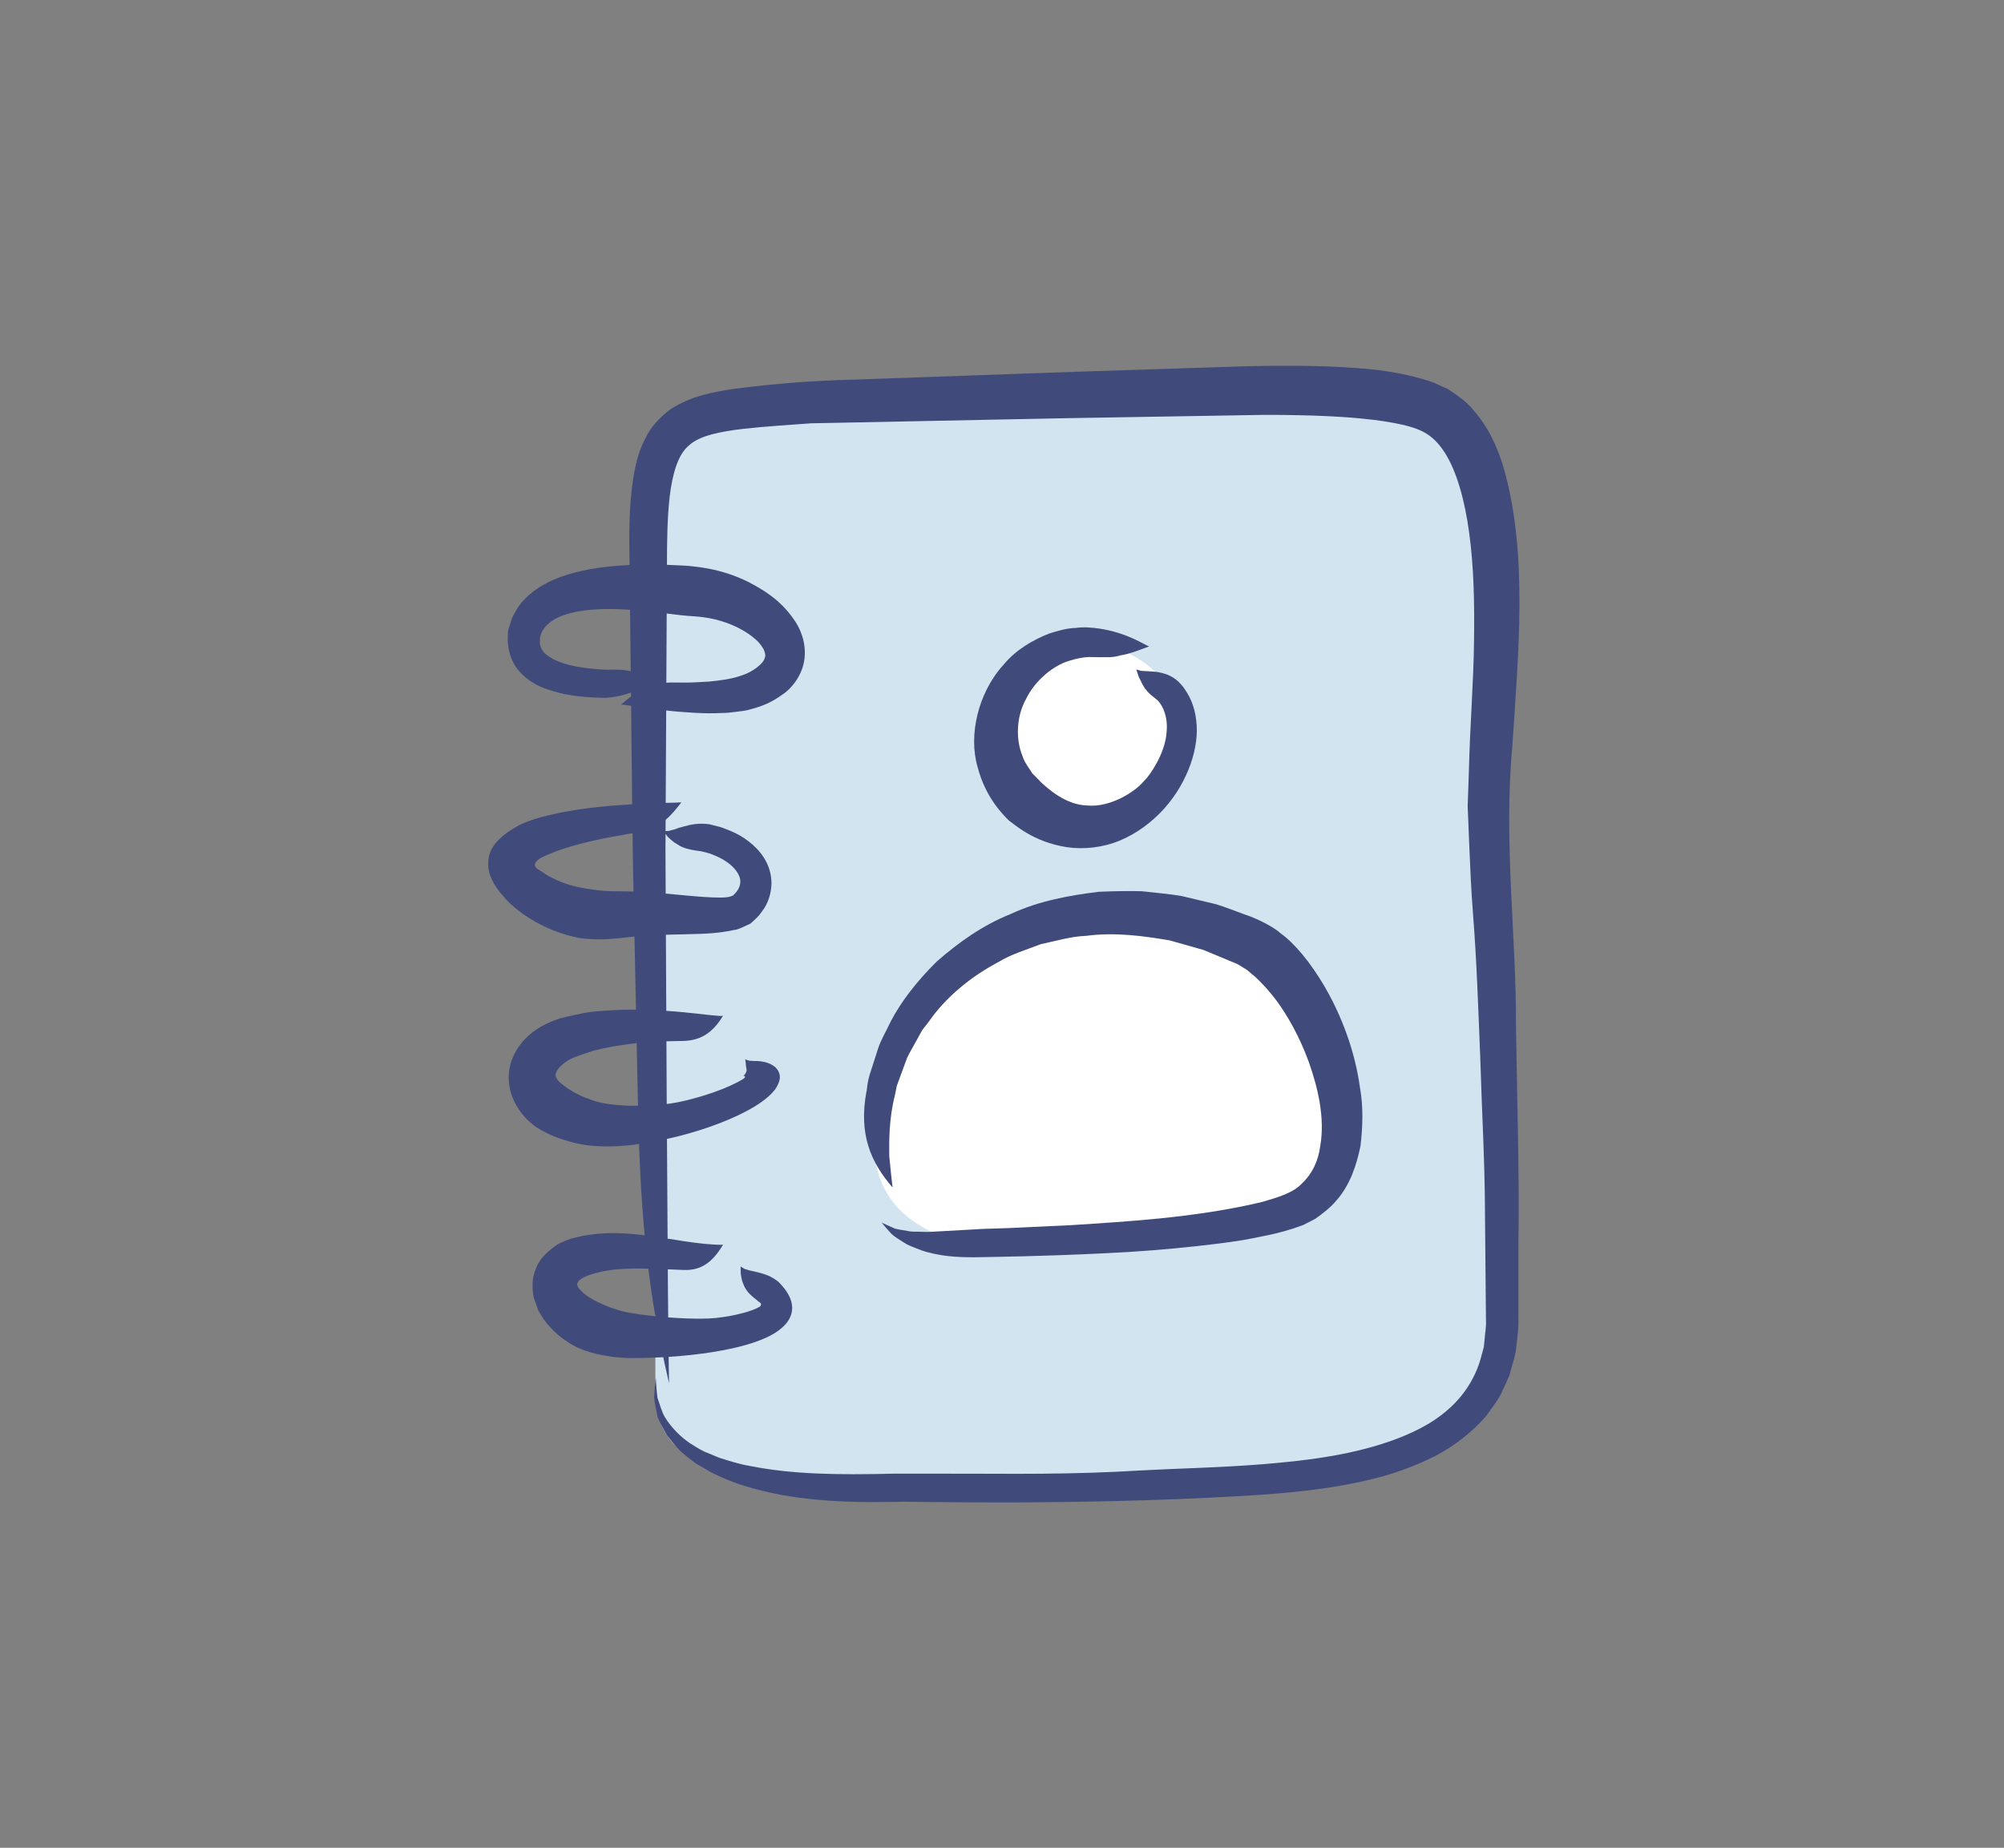
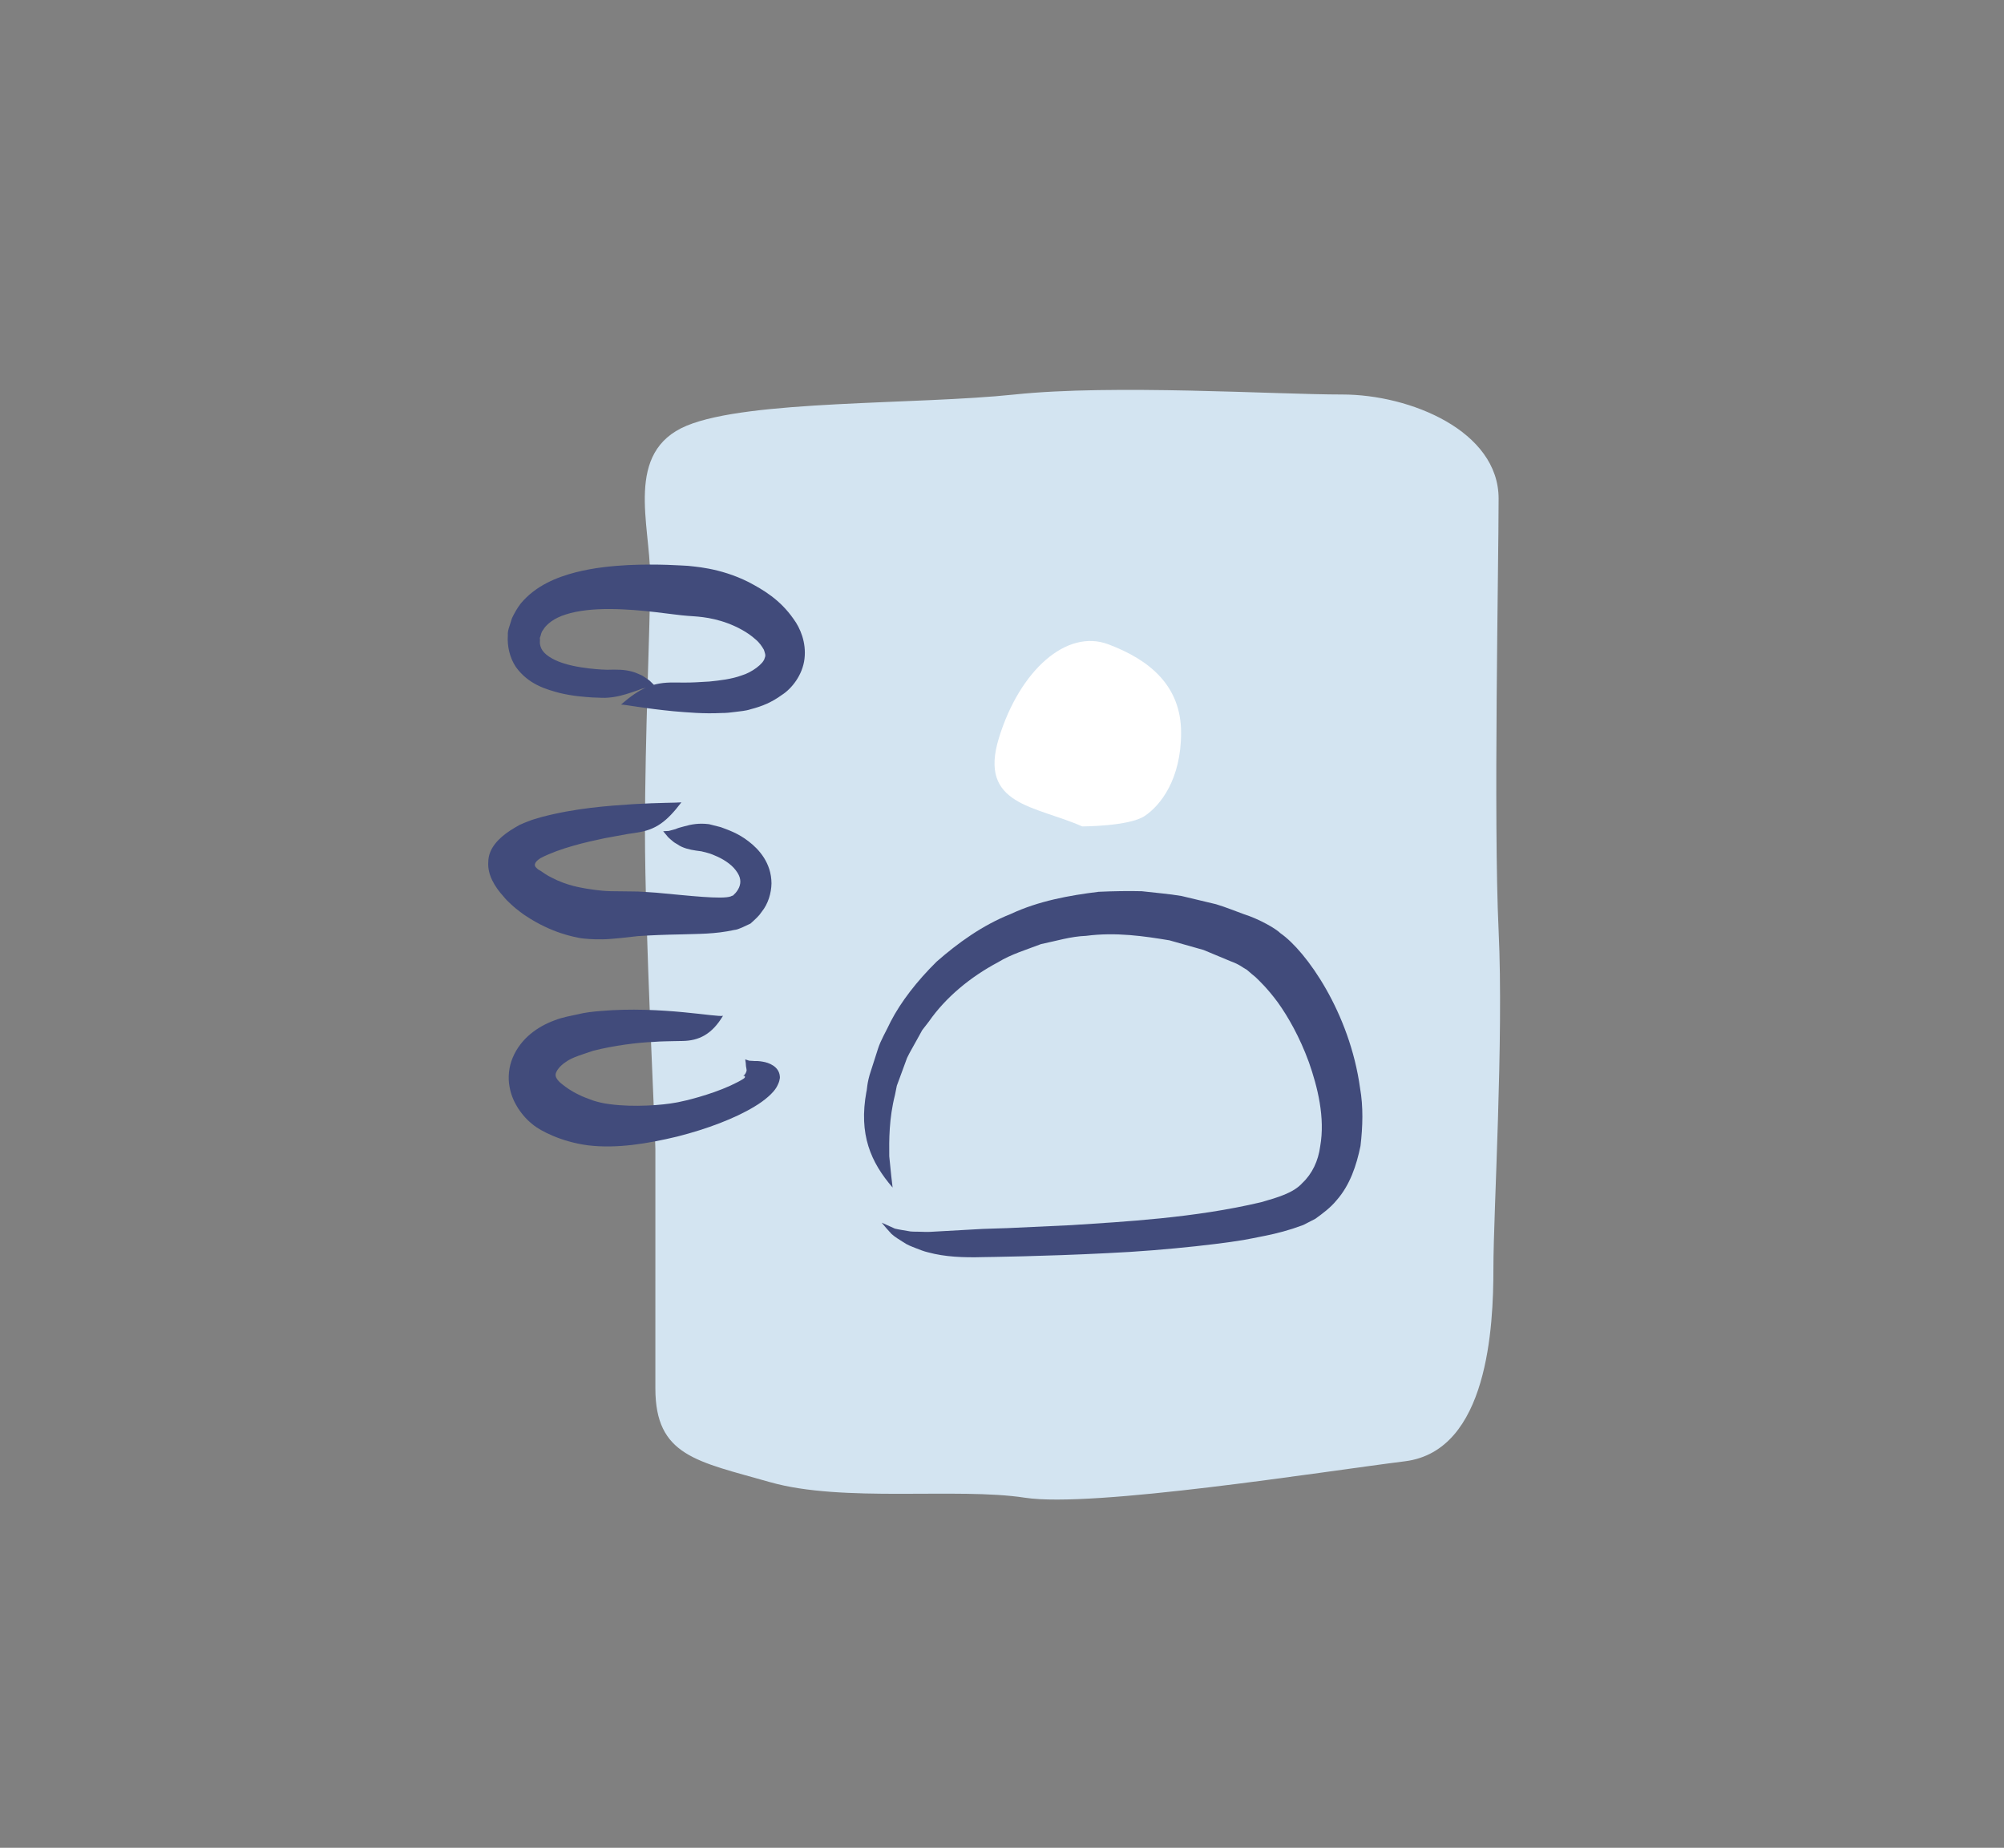
<svg xmlns="http://www.w3.org/2000/svg" version="1.1" id="Layer_1" x="0px" y="0px" width="96.25px" height="88.77px" viewBox="0 0 96.25 88.77" enable-background="new 0 0 96.25 88.77" xml:space="preserve">
  <rect x="0" y="0" width="96.25" height="88.77" fill="#808080" stroke="none" />
  <g id="Layer_4">
</g>
  <g id="Capa_3">
</g>
  <g id="Capa_6">
</g>
  <path fill="#D3E4F1" d="M31.477,55.203c0-0.75-0.5-10.5-0.5-15.25s0.25-9.75,0.25-12.25s-1.25-6,1.75-7.25s11-1,15.75-1.5  c4.75-0.5,12.5,0,15.75,0s7.5,1.75,7.5,5s-0.25,15.5,0,20.75c0.25,5.25-0.25,13.5-0.25,16.25s-0.25,8.75-4.25,9.25  s-15,2.25-18.25,1.75c-3.25-0.5-8.75,0.25-12.25-0.75s-5.5-1.25-5.5-4.5S31.477,55.203,31.477,55.203z" />
  <path fill="#FFFFFF" d="M51.977,39.702c-2.25-1-5-1-4-4.25c1-3.25,3.25-5.25,5.25-4.5s3.5,2,3.5,4.25s-1,3.5-1.75,4  S51.977,39.702,51.977,39.702z" />
-   <path fill="#FFFFFF" d="M46.977,59.953c-1.75-0.5-4.75-1.25-5-4.75s2-8.5,8.5-10.25c6.5-1.75,8.5-0.5,10.75,2  c2.25,2.5,2.75,4.5,3,6.25s0.75,4.25-0.75,4.75s-5.25,1.5-6.25,1.5S46.977,59.953,46.977,59.953z" />
  <g>
    <g>
-       <path fill="#414B7B" d="M55.196,31.052c-0.221-0.054-1.011-0.649-2.415-0.857c-0.351-0.046-0.727-0.086-1.129-0.027    c-0.407,0.009-0.812,0.129-1.23,0.257c-0.805,0.309-1.632,0.792-2.219,1.505c-1.241,1.361-1.694,3.411-1.251,4.914    c0.39,1.521,1.284,2.351,1.505,2.577c0.263,0.176,1.152,1.023,2.771,1.277c0.791,0.122,1.715,0.029,2.545-0.311    c0.829-0.344,1.562-0.897,2.142-1.54c1.155-1.293,1.704-2.977,1.539-4.229c-0.064-0.624-0.286-1.109-0.487-1.406    c-0.182-0.312-0.359-0.438-0.357-0.455c-0.358-0.333-0.735-0.426-1.06-0.478c-0.093-0.008-0.167-0.014-0.248-0.021    c-0.075-0.005-0.179-0.012-0.241-0.016c-0.08-0.004-0.162-0.008-0.246-0.012c-0.077-0.022-0.157-0.045-0.24-0.069    c0.039,0.119,0.077,0.233,0.113,0.344c0.047,0.095,0.084,0.171,0.123,0.252c0.039,0.083,0.074,0.144,0.112,0.208    c0.037,0.063,0.073,0.123,0.117,0.166c0.147,0.21,0.33,0.317,0.528,0.49c0.034,0.006,0.576,0.55,0.459,1.583    c-0.073,1.023-0.822,2.061-1.038,2.271l-0.083,0.089c-0.392,0.466-1.565,1.232-2.668,1.134c-1.092-0.021-1.97-0.875-2.26-1.136    c-0.065-0.074-0.196-0.215-0.393-0.404c-0.13-0.226-0.37-0.488-0.483-0.856c-0.288-0.699-0.333-1.785,0.169-2.707    c0.457-0.933,1.323-1.619,2.073-1.847c0.371-0.117,0.707-0.176,0.942-0.183c0.24,0.003,0.383,0.005,0.396,0.006    c0.409-0.005,0.744,0.04,1.14-0.087C54.197,31.429,54.615,31.272,55.196,31.052z" />
-     </g>
+       </g>
  </g>
  <g>
    <g>
      <path fill="#414B7B" d="M42.871,57.051c-0.03-0.197-0.083-0.726-0.161-1.503c-0.008-0.771-0.015-1.808,0.276-2.95    c0.029-0.144,0.058-0.291,0.088-0.439c0.052-0.143,0.106-0.287,0.16-0.433c0.107-0.293,0.218-0.594,0.331-0.902    c0.14-0.296,0.319-0.581,0.479-0.882l0.249-0.452l0.322-0.416c0.805-1.159,1.99-2.138,3.313-2.842    c0.643-0.395,1.376-0.607,2.069-0.875c0.732-0.151,1.439-0.372,2.166-0.397c1.435-0.19,2.811,0.018,4.004,0.215    c0.587,0.166,1.136,0.321,1.638,0.463c0.484,0.202,0.924,0.385,1.308,0.545c0.438,0.159,0.563,0.298,0.771,0.406    c0.178,0.159,0.317,0.272,0.408,0.344c0.173,0.166,0.579,0.544,1.08,1.223c0.49,0.683,1.052,1.665,1.492,2.872    c0.419,1.191,0.789,2.67,0.543,4.046c-0.091,0.696-0.383,1.316-0.858,1.762c-0.422,0.472-1.177,0.69-1.97,0.918    c-3.229,0.766-6.636,0.939-9.13,1.104c-1.258,0.059-2.305,0.107-3.045,0.142c-0.739,0.024-1.171,0.038-1.2,0.039    c-0.964,0.054-1.751,0.098-2.506,0.14c-0.188,0.012-0.367-0.002-0.552-0.005c-0.184-0.006-0.379,0.008-0.566-0.038    c-0.193-0.036-0.392-0.06-0.599-0.111c-0.205-0.093-0.416-0.188-0.635-0.287c0.148,0.183,0.307,0.366,0.475,0.545    c0.183,0.165,0.367,0.262,0.561,0.391c0.196,0.137,0.392,0.206,0.588,0.284c0.196,0.075,0.403,0.162,0.603,0.206    c0.812,0.219,1.663,0.258,2.675,0.229c0.163-0.002,2.926-0.037,5.899-0.188c2.968-0.132,6.132-0.52,7.003-0.714l0.331-0.066    c0.421-0.081,0.957-0.189,1.607-0.397c0.164-0.058,0.333-0.117,0.508-0.178c0.187-0.096,0.378-0.194,0.575-0.295    c0.35-0.252,0.73-0.532,1.026-0.895c0.64-0.727,0.954-1.671,1.146-2.605c0.11-0.931,0.138-1.889-0.021-2.782    c-0.497-3.626-2.584-6.58-3.824-7.439c-0.225-0.225-1.017-0.68-1.751-0.913c-0.398-0.142-0.84-0.328-1.341-0.48    c-0.513-0.122-1.069-0.255-1.661-0.396c-0.599-0.103-1.245-0.15-1.908-0.229c-0.669-0.017-1.368-0.003-2.075,0.028    c-1.409,0.174-2.885,0.441-4.217,1.066c-1.364,0.54-2.55,1.404-3.555,2.285c-0.957,0.943-1.72,1.936-2.208,2.877    c-0.224,0.48-0.481,0.896-0.611,1.307c-0.131,0.409-0.246,0.767-0.341,1.063c-0.203,0.589-0.188,0.97-0.216,0.999    C41.234,54.502,41.824,55.839,42.871,57.051z" />
    </g>
  </g>
  <g>
    <g>
-       <path fill="#414B7B" d="M32.134,66.453c-0.034-1.2-0.072-6.378-0.112-13.573c-0.018-3.598-0.039-7.699-0.06-12.061    c0.022-4.362,0.047-8.983,0.071-13.619c0.003-1.173,0.011-2.282,0.132-3.348c0.125-1.053,0.392-2.019,0.92-2.446    c0.494-0.477,1.533-0.676,2.586-0.8c1.063-0.121,2.196-0.187,3.277-0.269c4.398-0.088,8.566-0.171,12.262-0.246    c3.711-0.062,6.947-0.116,9.464-0.159c2.486-0.008,4.221,0.11,4.996,0.206c0.388,0.04,1.024,0.114,1.792,0.29    c0.81,0.207,1.377,0.452,1.943,1.341c0.558,0.88,0.944,2.25,1.156,3.814c0.218,1.573,0.267,3.363,0.234,5.282    c-0.025,1.942-0.191,3.943-0.246,6.189c-0.019,0.554-0.038,1.114-0.058,1.679c0.022,0.56,0.046,1.125,0.069,1.695    c0.046,1.141,0.095,2.299,0.185,3.448c0.184,2.329,0.256,4.635,0.354,7.038c0.068,2.395,0.214,4.837,0.222,7.22    c0.011,1.194,0.021,2.386,0.032,3.57c0.006,0.593,0.012,1.184,0.017,1.772c0.014,0.302-0.045,0.551-0.062,0.828l-0.041,0.405    l-0.104,0.385c-0.253,1.031-0.827,1.942-1.624,2.631c-0.791,0.7-1.784,1.166-2.789,1.52c-2.029,0.703-4.159,0.938-6.16,1.103    c-2.011,0.159-3.93,0.195-5.689,0.289c-3.526,0.218-6.467,0.159-8.544,0.161c-2.078-0.002-3.293-0.002-3.374-0.002    c-2.834,0.07-4.965,0.029-6.964-0.369c-0.51-0.085-0.986-0.24-1.475-0.394c-0.237-0.099-0.48-0.199-0.723-0.3    c-0.239-0.113-0.466-0.266-0.695-0.405c-0.454-0.317-0.875-0.729-1.202-1.262c-0.154-0.272-0.229-0.595-0.343-0.902    c-0.047-0.319-0.062-0.651-0.086-0.987c-0.032,0.311-0.059,0.628-0.079,0.948c0.034,0.315,0.102,0.635,0.167,0.955    c0.133,0.3,0.288,0.604,0.459,0.893c0.205,0.247,0.414,0.509,0.639,0.742c0.238,0.205,0.484,0.405,0.736,0.591    c0.261,0.15,0.52,0.301,0.784,0.453c0.533,0.256,1.082,0.492,1.632,0.647c2.21,0.678,4.607,0.802,7.321,0.744    c0.375-0.033,8.169,0.202,16.459-0.279c2.079-0.12,4.235-0.306,6.309-0.817c1.036-0.25,2.047-0.623,2.993-1.095    c0.944-0.49,1.789-1.16,2.467-1.934c0.29-0.427,0.624-0.813,0.805-1.27c0.103-0.221,0.211-0.437,0.299-0.653    c0.063-0.224,0.125-0.443,0.186-0.659c0.145-0.432,0.163-0.848,0.211-1.245c0.059-0.412,0.047-0.745,0.047-1.067    c0-1.295,0-2.294,0-2.89l0.003-0.908c0.044-2.328-0.052-5.83-0.121-9.966c0.028-4.223-0.6-8.909-0.183-13.421    c0.305-4.627,0.754-9.314-0.385-13.384c-0.288-1.009-0.728-2.005-1.456-2.832c-0.329-0.435-0.813-0.744-1.254-1.042    c-0.229-0.104-0.453-0.205-0.672-0.304c-0.217-0.084-0.42-0.136-0.624-0.201c-1.604-0.44-2.814-0.476-3.681-0.54    c-0.859-0.056-2.532-0.1-4.776-0.045c-2.221,0.072-5.031,0.163-8.22,0.266c-3.202,0.114-6.783,0.241-10.531,0.374    c-1.883,0.042-3.767,0.185-5.746,0.438c-0.983,0.153-2.061,0.319-3.097,0.996c-0.486,0.368-0.941,0.843-1.185,1.378    c-0.283,0.523-0.425,1.062-0.528,1.578c-0.378,2.079-0.21,3.997-0.223,5.869c0.021,1.878,0.041,3.718,0.061,5.494    c0.044,3.551,0.06,6.844,0.133,9.667c0.117,5.646,0.195,9.412,0.199,9.602C30.768,58.903,31.172,62.33,32.134,66.453z" />
-     </g>
+       </g>
  </g>
  <g>
    <g>
      <path fill="#414B7B" d="M29.828,33.847c0.228,0.009,1.172,0.192,2.517,0.322c0.678,0.056,1.443,0.129,2.314,0.085    c0.211,0.002,0.44-0.023,0.675-0.055c0.236-0.035,0.457-0.039,0.728-0.128c0.542-0.14,1.002-0.329,1.487-0.683    c0.471-0.297,1.001-0.958,1.09-1.742c0.092-0.783-0.206-1.476-0.526-1.909c-0.654-0.937-1.447-1.395-2.156-1.772    c-1.424-0.716-2.732-0.747-2.914-0.781c-0.291-0.011-1.384-0.104-2.883-0.036c-0.75,0.041-1.605,0.118-2.511,0.347    c-0.889,0.232-1.909,0.625-2.636,1.496c-0.168,0.217-0.311,0.469-0.425,0.712l-0.122,0.388c-0.048,0.14-0.087,0.279-0.075,0.43    c-0.037,0.53,0.095,1.082,0.381,1.515c0.611,0.853,1.467,1.082,2.098,1.253c0.655,0.159,1.2,0.19,1.582,0.218    c0.382,0.016,0.604,0.022,0.62,0.018c0.522-0.022,0.914-0.145,1.276-0.265c0.1-0.034,0.181-0.063,0.27-0.093    c0.089-0.028,0.181-0.077,0.271-0.094c0.092-0.025,0.186-0.051,0.283-0.077c0.099-0.008,0.201-0.016,0.307-0.025    c-0.099-0.096-0.193-0.188-0.285-0.278c-0.096-0.073-0.189-0.131-0.281-0.192c-0.093-0.066-0.184-0.094-0.276-0.136    c-0.091-0.04-0.182-0.078-0.272-0.098c-0.367-0.105-0.742-0.104-1.204-0.091c-0.03,0-0.375-0.006-0.86-0.063    c-0.48-0.055-1.127-0.165-1.616-0.391c-0.503-0.244-0.701-0.473-0.75-0.777c-0.014-0.076,0.006-0.189-0.004-0.246    c-0.015-0.06,0.016-0.088,0.035-0.159c0.029-0.141,0.079-0.235,0.123-0.282l0.051-0.081c0.145-0.196,0.456-0.478,1.037-0.658    c0.568-0.186,1.337-0.264,2.109-0.26c1.564,0.007,3.089,0.285,3.734,0.327c0.299,0.032,1.029,0.019,1.946,0.362    c0.447,0.17,0.939,0.424,1.311,0.76c0.202,0.163,0.32,0.35,0.411,0.506c0.046,0.153,0.105,0.26,0.041,0.393    c-0.051,0.284-0.637,0.704-1.1,0.839c-0.496,0.184-1.077,0.247-1.557,0.296c-0.49,0.029-0.903,0.056-1.2,0.049    c-0.296-0.001-0.472-0.001-0.489-0.001C31.374,32.77,30.737,33.058,29.828,33.847z" />
    </g>
  </g>
  <g>
    <g>
      <path fill="#414B7B" d="M32.727,38.546c-0.211,0.024-1.099,0.013-2.316,0.087c-1.225,0.081-2.772,0.188-4.413,0.622    c-0.209,0.065-0.412,0.112-0.629,0.203c-0.085,0.032-0.256,0.098-0.416,0.173c-0.153,0.08-0.297,0.178-0.446,0.267    c-0.566,0.37-1.051,0.871-1.055,1.509c-0.047,0.607,0.304,1.196,0.743,1.674c0.098,0.128,0.219,0.241,0.338,0.351    c0.094,0.083,0.159,0.152,0.243,0.214c0.159,0.122,0.312,0.252,0.47,0.349c1.249,0.835,2.352,1.024,2.667,1.08    c0.163,0.02,0.529,0.062,1.043,0.051c0.253,0,0.553-0.037,0.861-0.062c0.255-0.028,0.533-0.06,0.831-0.092    c0.614-0.042,1.318-0.069,2.093-0.083c0.775-0.028,1.586-0.005,2.529-0.213c0.21-0.016,0.52-0.193,0.774-0.305    c0.233-0.212,0.402-0.354,0.54-0.566c0.31-0.381,0.462-0.9,0.47-1.367c-0.006-0.983-0.604-1.64-1.098-2.016    c-0.509-0.399-1.005-0.558-1.338-0.684c-0.344-0.087-0.545-0.139-0.56-0.142c-0.484-0.063-0.857,0.007-1.194,0.103    c-0.092,0.025-0.166,0.045-0.247,0.068c-0.081,0.021-0.166,0.071-0.246,0.085c-0.082,0.022-0.165,0.045-0.251,0.068    c-0.086,0.004-0.175,0.009-0.268,0.014c0.083,0.1,0.163,0.195,0.24,0.288c0.078,0.077,0.154,0.137,0.229,0.2    c0.074,0.069,0.148,0.096,0.22,0.144c0.071,0.048,0.141,0.093,0.211,0.12c0.288,0.126,0.578,0.168,0.944,0.214    c0.014,0.016,0.302,0.047,0.643,0.204c0.347,0.139,0.776,0.398,1.003,0.711c0.245,0.318,0.258,0.575,0.154,0.823    c-0.056,0.125-0.141,0.248-0.245,0.337c-0.035,0.06-0.076,0.055-0.101,0.064c-0.016,0.006-0.032,0.014-0.047,0.024    c-0.414,0.156-2.028-0.035-3.585-0.177c-0.405-0.02-0.791-0.065-1.189-0.06c-0.358-0.004-0.7-0.008-1.011-0.012    c-0.528-0.013-0.939-0.095-1.164-0.124c-0.214-0.045-0.898-0.127-1.665-0.531c-0.181-0.084-0.411-0.241-0.534-0.328    c-0.06-0.027-0.13-0.071-0.193-0.139c-0.184-0.164,0.011-0.346,0.199-0.467c0.948-0.489,2.214-0.775,3.086-0.957    c0.452-0.083,0.829-0.152,1.096-0.201c0.27-0.041,0.43-0.065,0.445-0.067C31.503,39.865,32.02,39.473,32.727,38.546z" />
    </g>
  </g>
  <g>
    <g>
      <path fill="#414B7B" d="M34.727,48.796c-0.209,0.104-2.944-0.477-5.872-0.227c-0.368,0.031-0.737,0.067-1.111,0.161    c-0.376,0.086-0.727,0.134-1.135,0.299c-0.771,0.286-1.589,0.843-1.983,1.781c-0.195,0.454-0.235,0.976-0.153,1.4    c0.075,0.434,0.245,0.768,0.404,1.024c0.333,0.509,0.638,0.728,0.771,0.837c0.286,0.225,1.259,0.777,2.591,0.952    c1.386,0.167,2.86-0.078,4.292-0.422c1.42-0.36,2.764-0.868,3.7-1.436c0.5-0.296,0.916-0.663,1.072-0.944    c0.08-0.147,0.128-0.268,0.139-0.36c0.028-0.087,0.009-0.143,0.013-0.148c-0.036-0.479-0.525-0.663-0.829-0.71    c-0.083-0.015-0.156-0.024-0.229-0.028c-0.07-0.007-0.15,0.006-0.204-0.005c-0.068-0.004-0.137-0.008-0.208-0.012    c-0.062-0.021-0.126-0.041-0.193-0.063c0.021,0.116,0.032,0.223,0.036,0.323c0.01,0.085,0.035,0.158,0.03,0.224    c-0.022,0.063-0.03,0.09-0.051,0.126c-0.019,0.032-0.043,0.06-0.056,0.073c-0.08,0.072-0.078,0.027-0.002,0.045    c0.006,0.001,0.033,0.014,0.031,0.049c-0.014,0.024,0.025,0.021-0.08,0.095c-0.112,0.077-0.395,0.224-0.621,0.326    c-0.988,0.451-2.198,0.738-2.514,0.796l-0.123,0.022c-0.613,0.115-1.991,0.233-3.174,0.07c-0.298-0.037-0.553-0.101-0.782-0.173    c-0.255-0.096-0.5-0.18-0.692-0.282c-0.4-0.191-0.634-0.377-0.74-0.459c-0.142-0.099-0.389-0.318-0.37-0.505    c0.006-0.129,0.165-0.396,0.499-0.612c0.306-0.228,0.833-0.366,1.316-0.536c1.015-0.253,2.08-0.388,2.889-0.423    c0.402-0.034,0.744-0.026,0.985-0.037c0.242-0.004,0.385-0.007,0.398-0.007C33.56,50.001,34.191,49.698,34.727,48.796z" />
    </g>
  </g>
  <g>
    <g>
-       <path fill="#414B7B" d="M34.727,59.796c-0.182,0.022-1.056-0.021-2.302-0.235c-1.241-0.17-2.807-0.519-4.502-0.173    c0.042-0.01,0.083-0.019,0.106-0.024c-0.204,0.048-0.404,0.094-0.602,0.14c-0.207,0.07-0.421,0.169-0.621,0.261    c-0.449,0.307-0.877,0.663-1.052,1.149c-0.218,0.462-0.205,0.971-0.122,1.419c0.076,0.213,0.15,0.42,0.221,0.619    c0.086,0.151,0.174,0.297,0.262,0.434c0.369,0.495,0.738,0.804,1.028,1.001c0.291,0.206,0.506,0.317,0.619,0.361    c0.266,0.138,1.261,0.486,2.527,0.497c1.153,0,2.58-0.07,3.977-0.295c0.698-0.112,1.389-0.262,2.027-0.485    c0.328-0.12,0.605-0.229,0.926-0.426c0.311-0.195,0.573-0.437,0.708-0.711c0.291-0.575-0.018-1.105-0.205-1.36    c-0.202-0.269-0.337-0.388-0.347-0.395c-0.327-0.267-0.645-0.363-0.941-0.44c-0.083-0.02-0.149-0.036-0.222-0.053    c-0.069-0.021-0.155-0.025-0.221-0.051c-0.071-0.021-0.145-0.043-0.22-0.065c-0.064-0.038-0.131-0.077-0.201-0.118    c0.003,0.122,0.005,0.238,0.008,0.353c0.013,0.101,0.034,0.188,0.053,0.276c0.017,0.094,0.053,0.154,0.077,0.229    c0.027,0.071,0.055,0.14,0.094,0.194c0.142,0.241,0.335,0.398,0.562,0.57c0.069,0.101,0.267,0.114,0.155,0.281    c-0.012,0.027-0.23,0.14-0.455,0.214c-0.219,0.078-0.454,0.14-0.67,0.189c-0.436,0.099-0.805,0.143-0.959,0.16l-0.119,0.011    c-0.602,0.061-1.909,0.026-3.162-0.124c-0.653-0.079-1.177-0.155-1.583-0.299c-0.417-0.127-0.702-0.282-0.865-0.348    c-0.134-0.065-0.632-0.311-0.882-0.635c-0.125-0.133-0.277-0.41,0.544-0.684l0.076-0.018c0.943-0.32,2.133-0.278,2.954-0.262    c0.851,0.035,1.398,0.058,1.424,0.059C33.621,61.043,34.19,60.703,34.727,59.796z" />
-     </g>
+       </g>
  </g>
</svg>